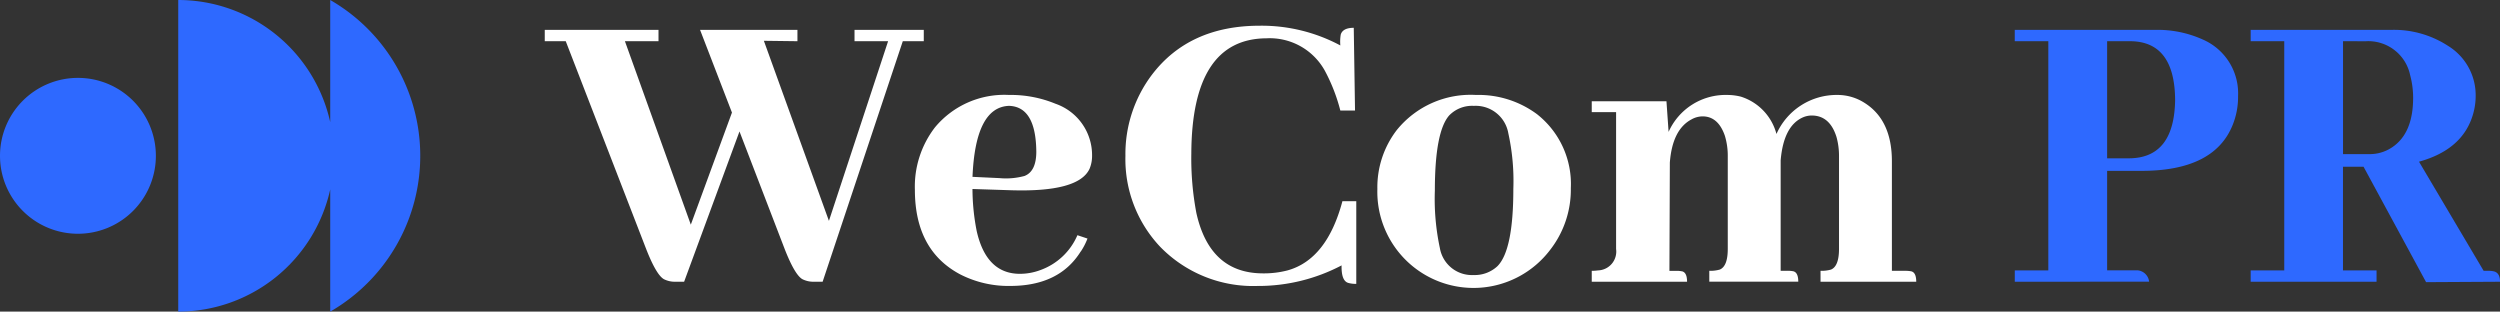
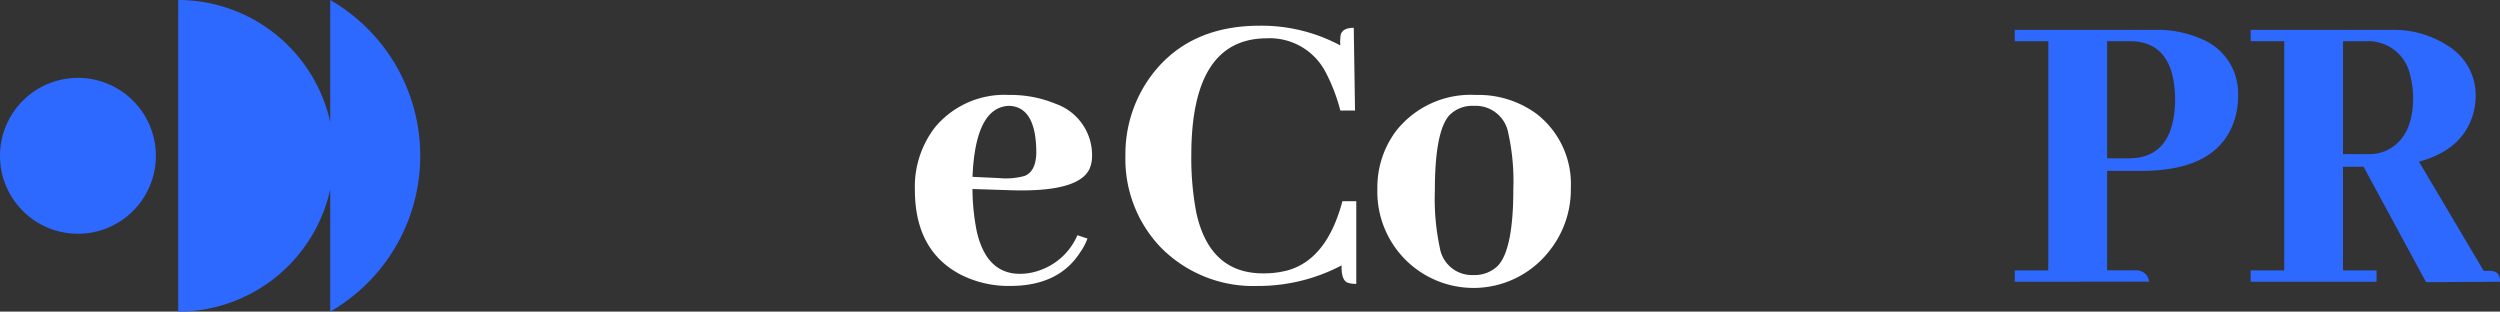
<svg xmlns="http://www.w3.org/2000/svg" width="233.365" height="29.088" viewBox="0 0 233.365 29.088">
  <rect x="0" y="0" width="233.365" height="29.088" fill="#333333" stroke="none" />
  <defs>
    <clipPath id="clip-path">
      <rect id="Rectangle_951" data-name="Rectangle 951" width="233.365" height="29.088" fill="#fff" />
    </clipPath>
  </defs>
  <g id="Group_563" data-name="Group 563" transform="translate(0 0)">
    <g id="Group_562" data-name="Group 562" transform="translate(0 0)" clip-path="url(#clip-path)">
-       <path id="Path_355" data-name="Path 355" d="M90.145,27.074a2.275,2.275,0,0,1-1.1-.235q-.705-.392-1.645-2.782l-4.232-11.01L78,27.074h-.783a2.272,2.272,0,0,1-1.1-.235q-.705-.392-1.646-2.782L66.95,4.623H64.991V3.565H75.609V4.623H72.474l6.151,17.123,3.84-10.462L79.488,3.565h9.09V4.623l-3.134-.039,6.073,16.809,5.524-16.77H93.906V3.565h6.465V4.623H98.412L90.929,27.074Z" transform="translate(-14.14 -0.776)" fill="#fff" />
      <path id="Path_356" data-name="Path 356" d="M124.625,25.942q-2,3.212-6.583,3.213a9.885,9.885,0,0,1-4.623-1.058q-4.271-2.233-4.271-7.915a9.05,9.05,0,0,1,1.881-5.838,8.412,8.412,0,0,1,6.9-3.017,10.945,10.945,0,0,1,4.349.823,5.075,5.075,0,0,1,3.409,4.858,3.046,3.046,0,0,1-.236,1.215q-1.02,2.194-7.327,2l-3.6-.117a20.517,20.517,0,0,0,.392,3.918q.9,4,4.036,4a5.437,5.437,0,0,0,1.919-.353,5.942,5.942,0,0,0,3.448-3.252l.94.313a6.031,6.031,0,0,1-.627,1.215m-10.109-6.975,2.508.117a6.567,6.567,0,0,0,2.351-.2q1.1-.431,1.1-2.273-.04-4.192-2.547-4.271-3.137.117-3.409,6.622" transform="translate(-23.747 -2.464)" fill="#fff" />
      <path id="Path_357" data-name="Path 357" d="M146.688,27.357a12.108,12.108,0,0,1-9.169-3.644,11.914,11.914,0,0,1-3.252-8.5,12.265,12.265,0,0,1,2.469-7.562q3.487-4.584,10.069-4.584a15.57,15.57,0,0,1,7.523,1.842,4.041,4.041,0,0,1,.039-1.019c.131-.418.534-.627,1.214-.627l.118,7.719h-1.372a16.513,16.513,0,0,0-1.45-3.722,5.875,5.875,0,0,0-5.446-3.017q-6.974.039-7.013,10.775a27.358,27.358,0,0,0,.47,5.525q1.253,5.642,6.23,5.642a8.732,8.732,0,0,0,2.272-.275q3.682-1.019,5.133-6.464h1.293v7.719a2.612,2.612,0,0,1-.706-.079q-.7-.156-.666-1.645a16.717,16.717,0,0,1-7.758,1.92" transform="translate(-29.213 -0.667)" fill="#fff" />
      <path id="Path_358" data-name="Path 358" d="M179.281,13.169a8.283,8.283,0,0,1,3.1,6.856,9.154,9.154,0,0,1-1.959,5.8,8.978,8.978,0,0,1-16.1-5.72,8.76,8.76,0,0,1,1.8-5.486,8.863,8.863,0,0,1,7.406-3.291,9.157,9.157,0,0,1,5.759,1.842m-9.129,12.459a3.032,3.032,0,0,0,3.134,2.508,3.1,3.1,0,0,0,2.234-.823q1.488-1.488,1.488-7.209a20.748,20.748,0,0,0-.47-5.211,3.086,3.086,0,0,0-3.213-2.547,2.969,2.969,0,0,0-2.311.9q-1.332,1.528-1.332,7.013a21.919,21.919,0,0,0,.47,5.368" transform="translate(-35.75 -2.464)" fill="#fff" />
-       <path id="Path_359" data-name="Path 359" d="M198.288,27.783c.338.052.509.379.509.98H189.9V27.744a4.208,4.208,0,0,0,.588-.039,1.76,1.76,0,0,0,1.685-2V12.933H189.9V11.915h6.974l.2,2.861a5.821,5.821,0,0,1,5.485-3.448,5.181,5.181,0,0,1,1.254.156,4.984,4.984,0,0,1,3.33,3.487,6.144,6.144,0,0,1,5.681-3.644,4.67,4.67,0,0,1,2.547.744q2.547,1.607,2.547,5.446V27.744h1.293a2.889,2.889,0,0,1,.47.039c.338.052.509.379.509.98h-8.934V27.744a3.229,3.229,0,0,0,.98-.117q.743-.313.745-1.92V17.047a6.528,6.528,0,0,0-.236-1.8q-.627-2-2.311-2a2.084,2.084,0,0,0-.784.156q-1.844.784-2.116,4.036v10.3h.666a2.882,2.882,0,0,1,.47.039q.508.079.509.98h-8.306V27.744a3.229,3.229,0,0,0,.98-.117q.743-.313.744-1.92V17.047a6.359,6.359,0,0,0-.274-1.92q-.627-1.8-2.077-1.8a2.133,2.133,0,0,0-1.019.274q-1.8.94-2.037,4.036l-.039,10.109h.7a2.24,2.24,0,0,1,.431.039" transform="translate(-41.317 -2.464)" fill="#fff" />
      <path id="Path_360" data-name="Path 360" d="M240.369,27.074V26.016H243.5V4.623h-3.134V3.565h13.087a10.242,10.242,0,0,1,4.466.9,5.472,5.472,0,0,1,3.292,5.289,6.952,6.952,0,0,1-.509,2.7q-1.726,4.271-8.5,4.271h-3.213v9.286h2.861a1.19,1.19,0,0,1,1.058,1.058Zm8.62-22.451V15.554h2.077q4.192-.039,4.27-5.446Q255.3,4.7,251.222,4.623Z" transform="translate(-52.297 -0.776)" fill="#2e69ff" />
      <path id="Path_361" data-name="Path 361" d="M268.512,27.074V26.016h3.134V4.623h-3.134V3.565H281.6a9.266,9.266,0,0,1,5.328,1.489,5.4,5.4,0,0,1,2.586,4.663,6.112,6.112,0,0,1-.235,1.685q-.94,3.331-5.055,4.467l6.034,10.187h.509a2.016,2.016,0,0,1,.391.039c.417.078.628.4.628.98l-6.9.039-5.838-10.775h-1.92v9.678h3.134v1.058Zm8.62-22.451v10.54h2.43a3.719,3.719,0,0,0,2.077-.588q2.035-1.292,2.037-4.663A8.161,8.161,0,0,0,283.4,7.8a3.989,3.989,0,0,0-4.153-3.174Z" transform="translate(-58.42 -0.776)" fill="#2e69ff" />
      <path id="Path_362" data-name="Path 362" d="M7.275,9.291a7.275,7.275,0,1,0,7.275,7.275A7.275,7.275,0,0,0,7.275,9.291" transform="translate(0 -2.021)" fill="#2e69ff" />
      <path id="Path_363" data-name="Path 363" d="M35.452,0V11.4A14.543,14.543,0,0,0,21.265,0V29.088A14.542,14.542,0,0,0,35.452,17.683V29.088A16.787,16.787,0,0,0,35.452,0" transform="translate(-4.627 0)" fill="#2e69ff" />
    </g>
  </g>
</svg>